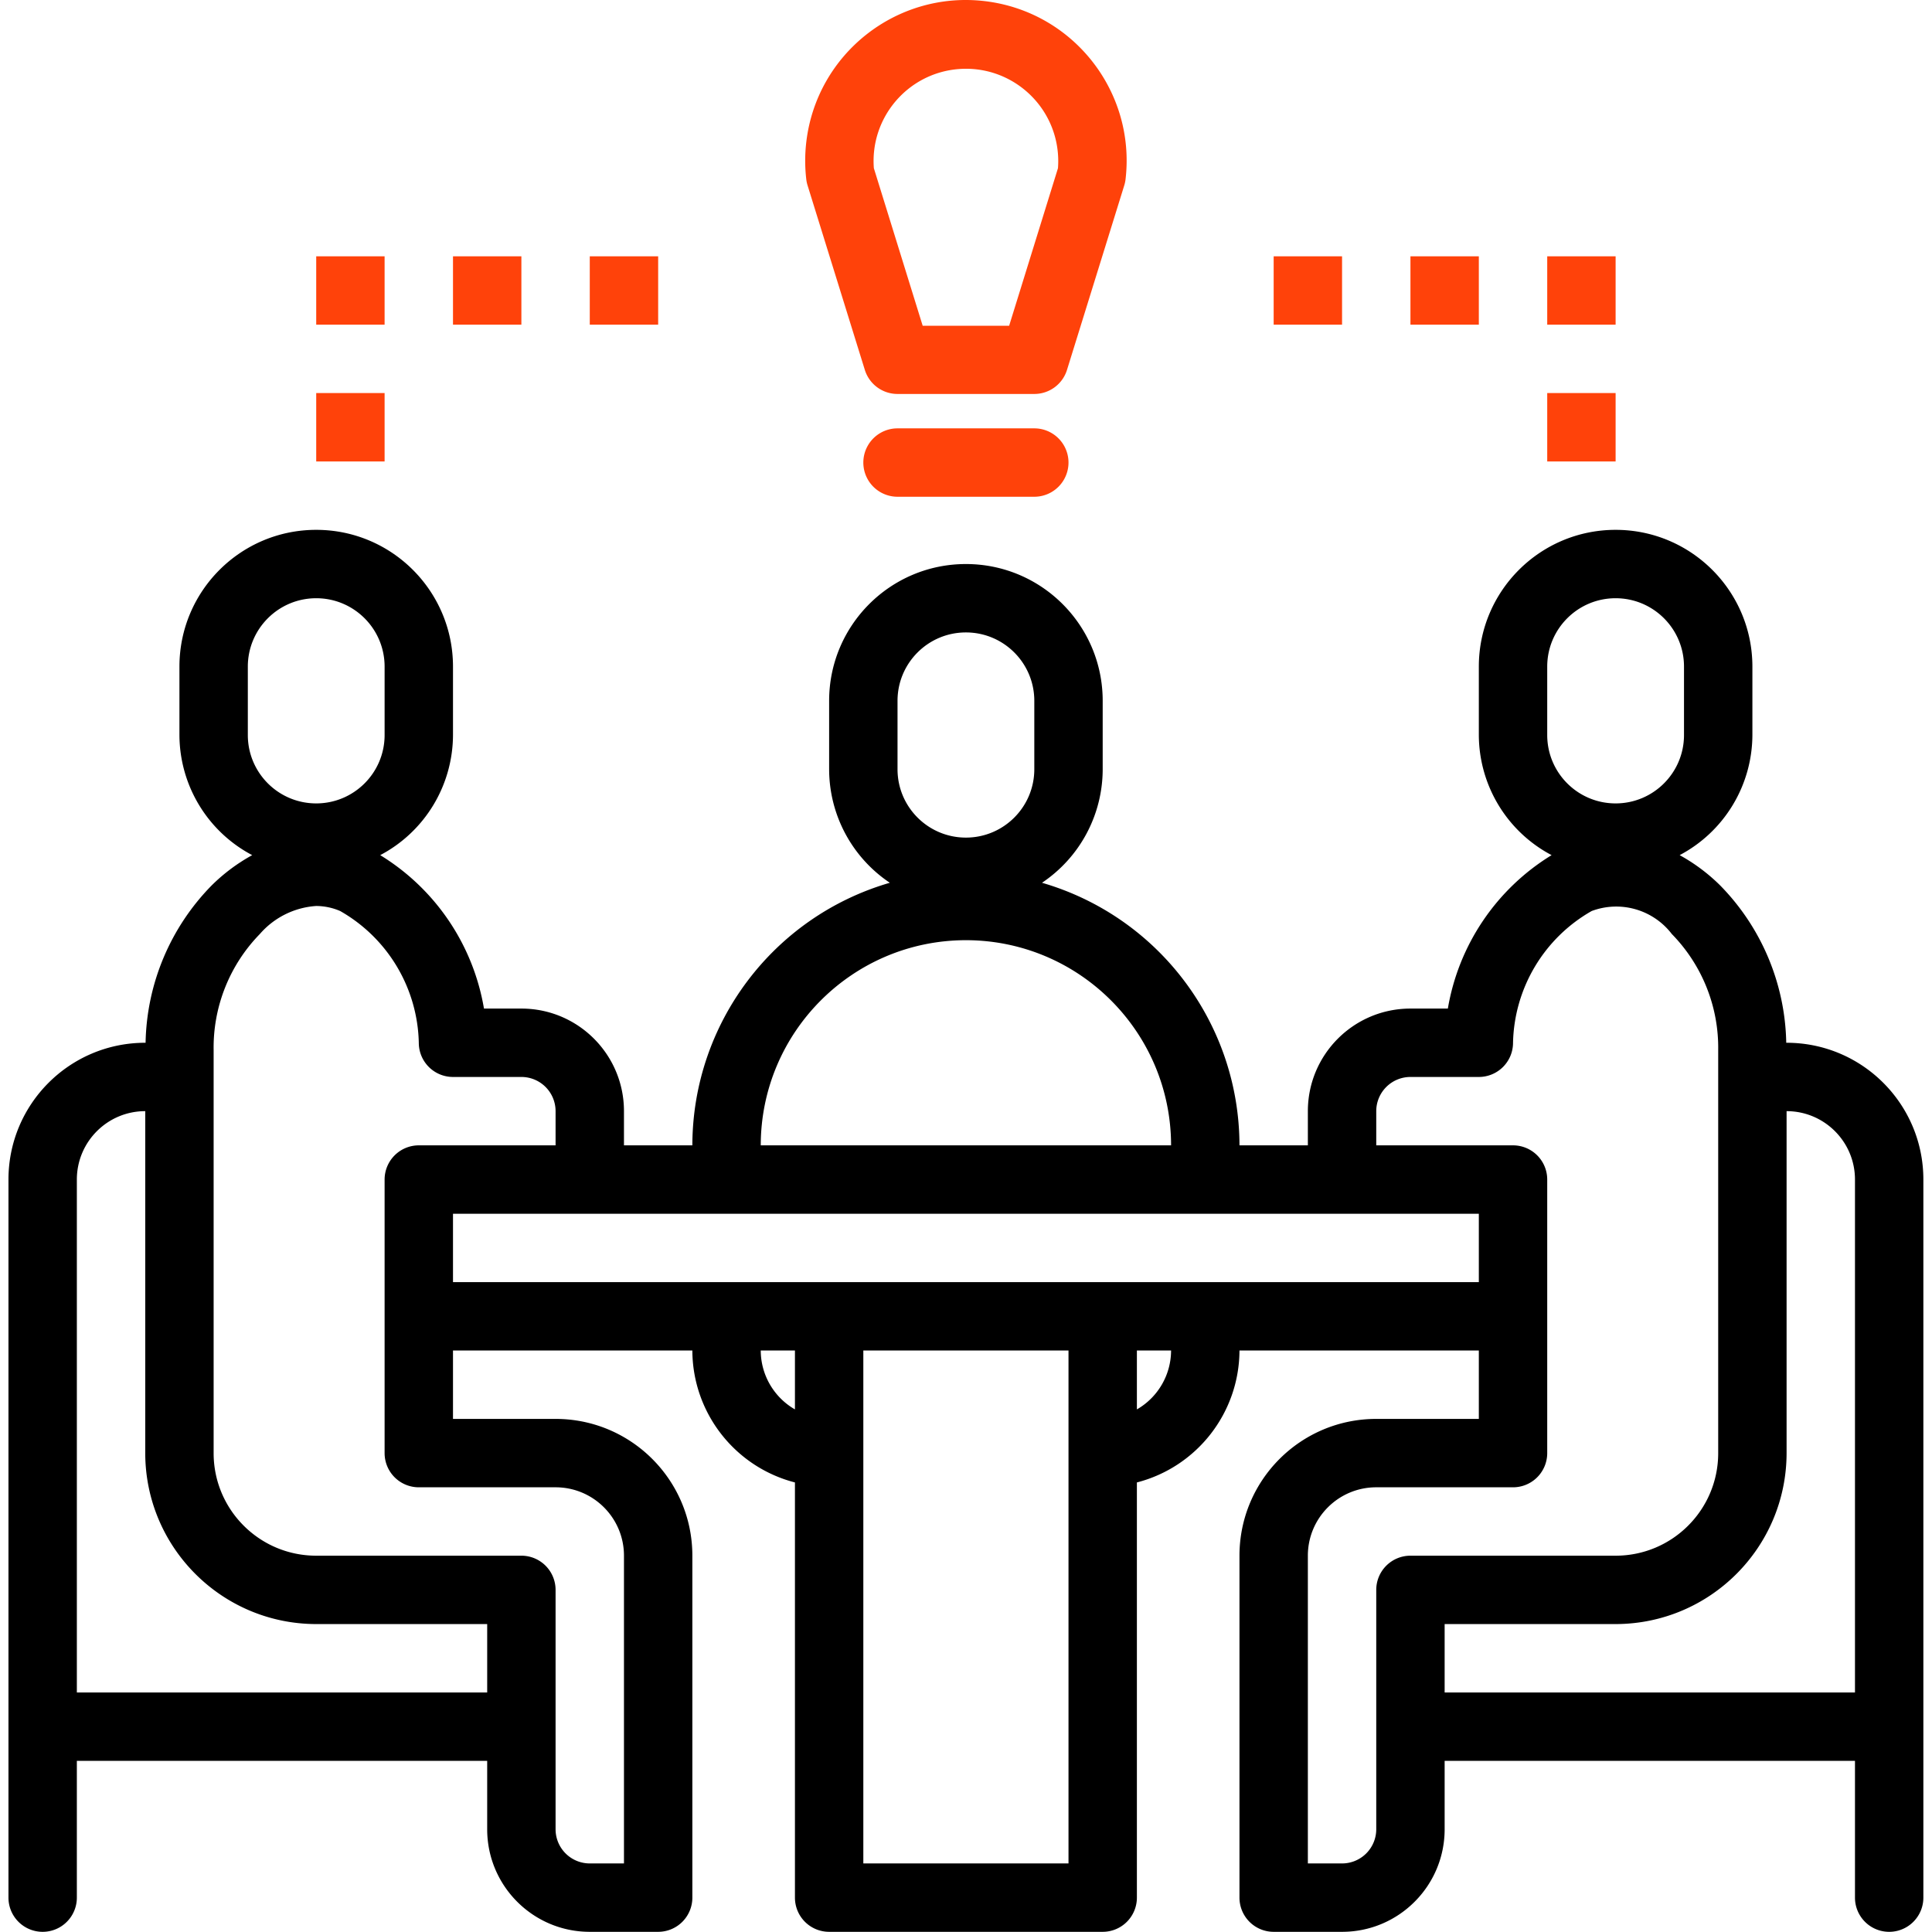
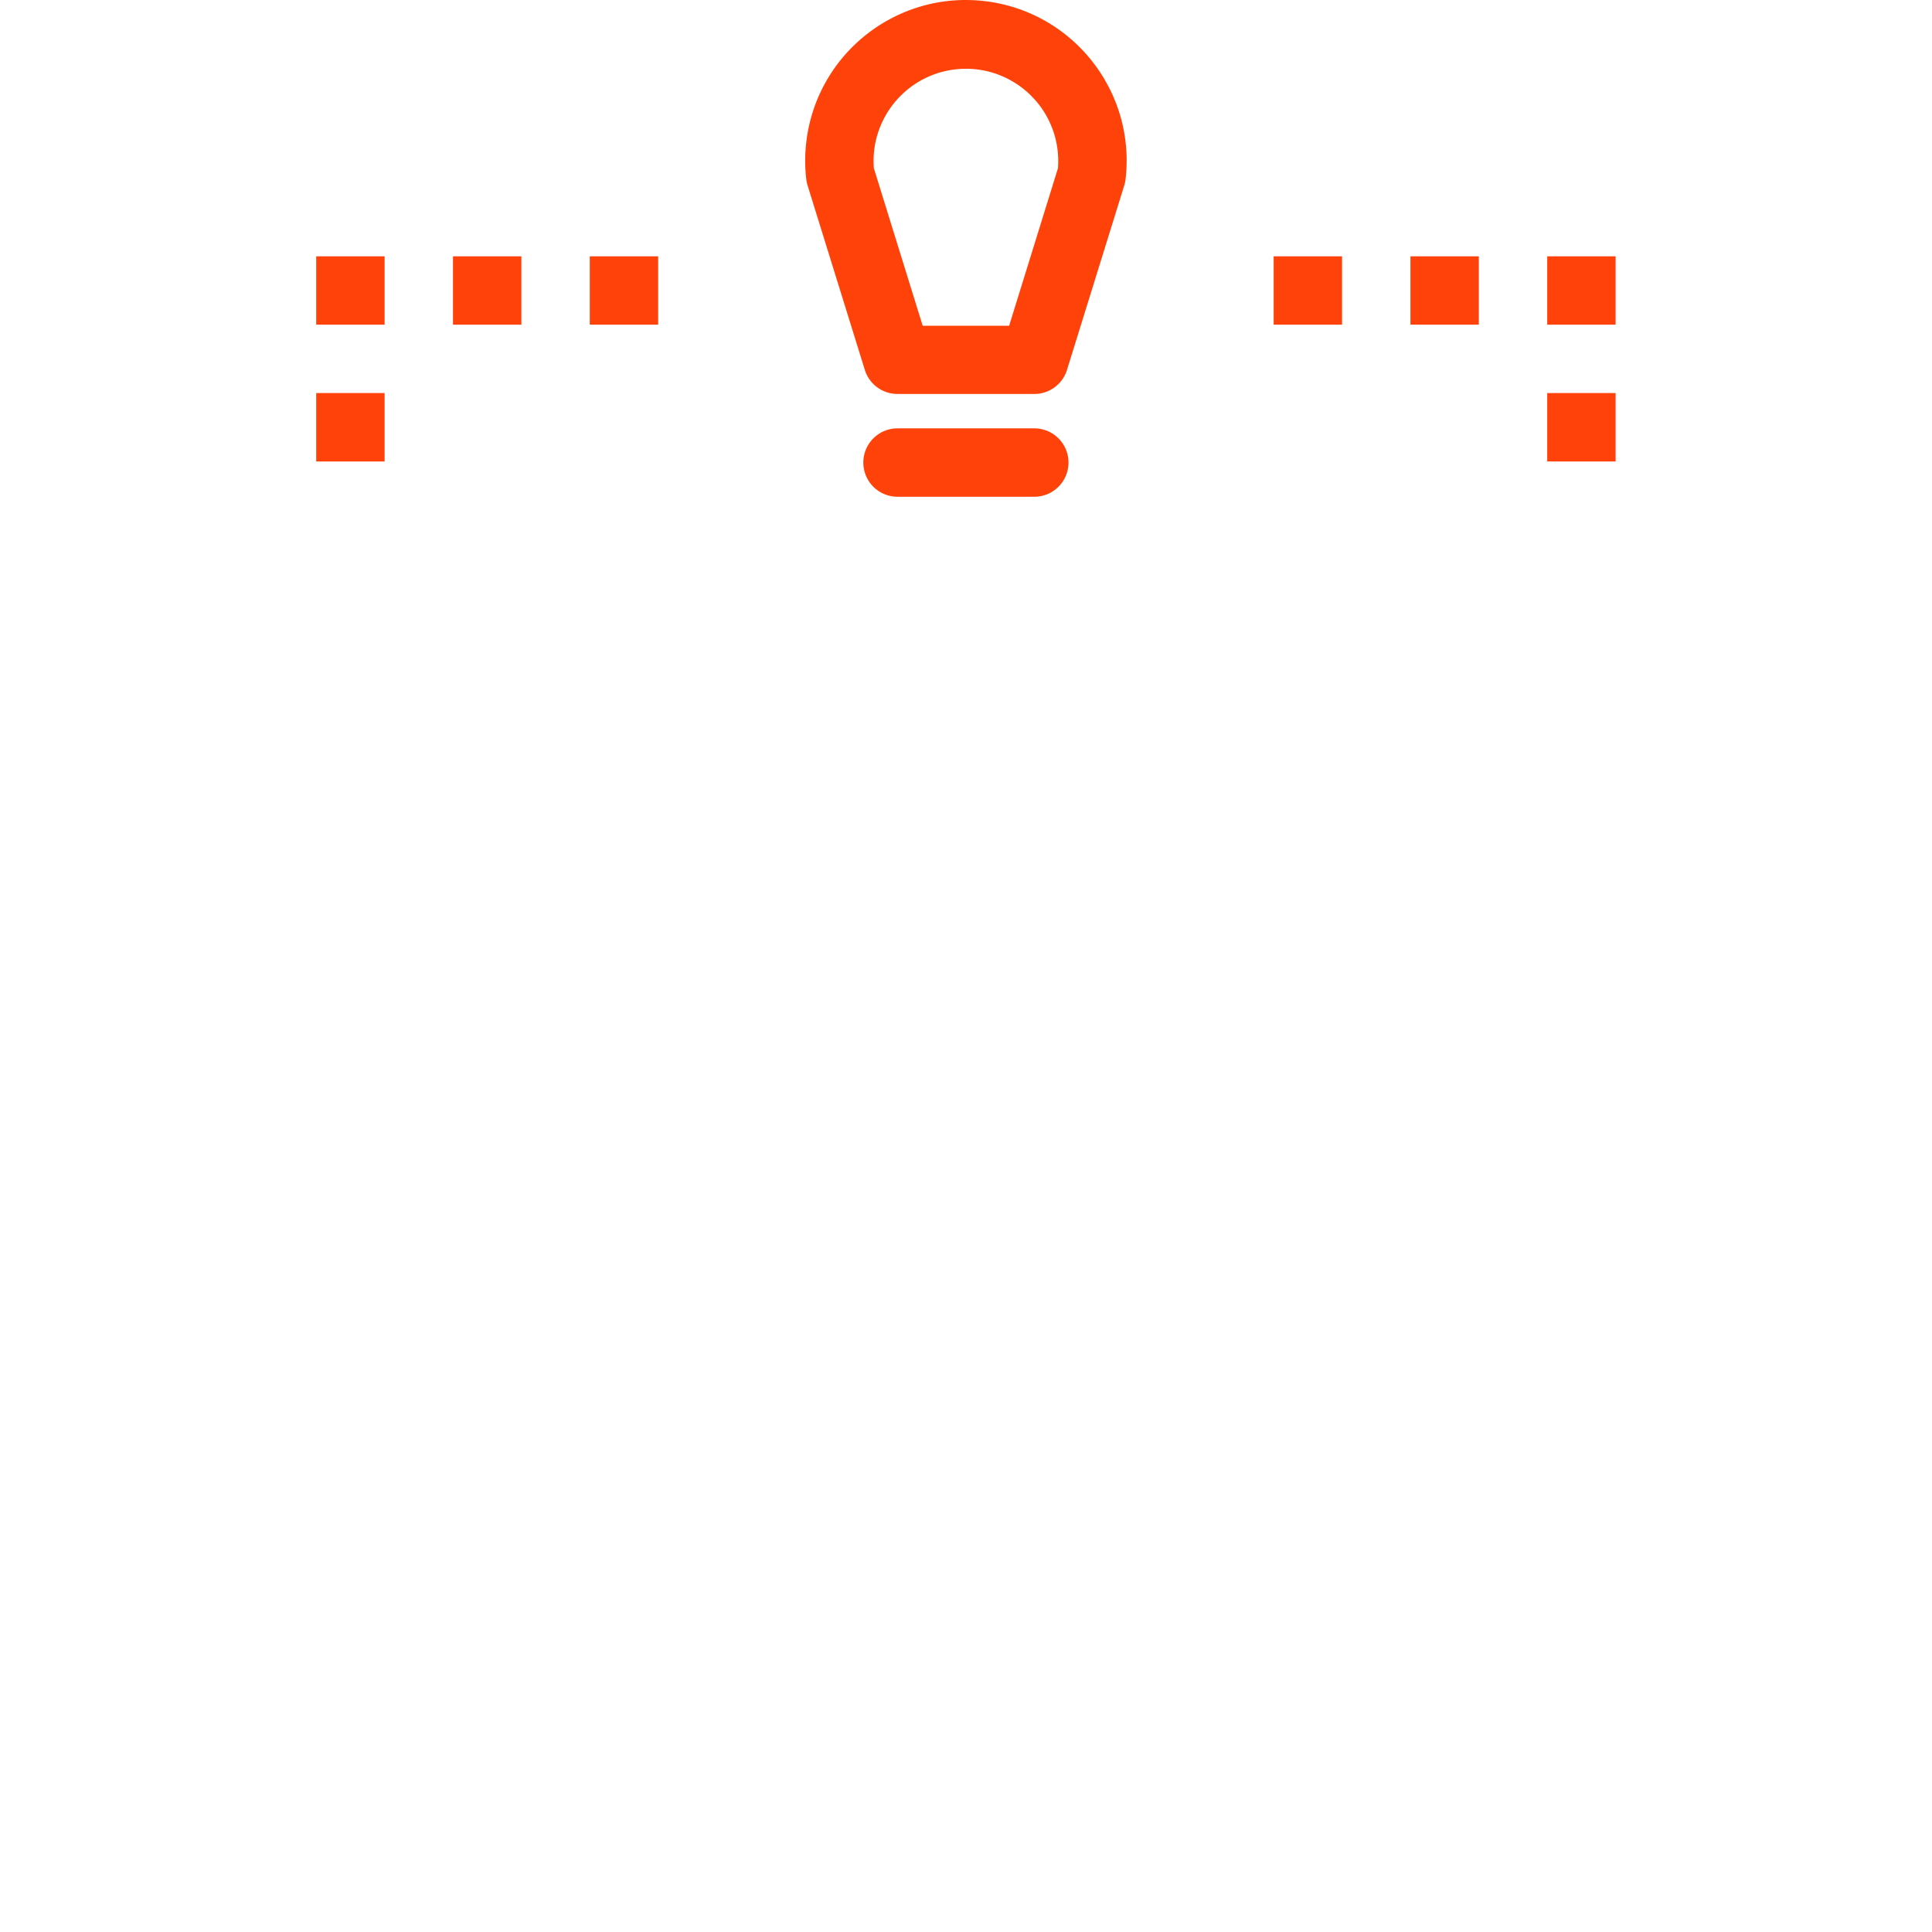
<svg xmlns="http://www.w3.org/2000/svg" width="452" height="452" fill="none">
  <g clip-path="url(#clip0)">
-     <path d="M417.98 243.96h-.08a53.95 53.95 0 00-15.504-36.856 42.66 42.66 0 00-9.432-7.04 31.913 31.913 0 0017.016-28.104v-16c0-17.673-14.327-32-32-32-17.673 0-32 14.327-32 32v16a31.887 31.887 0 0017.024 28.104 52.312 52.312 0 00-24.272 35.896h-8.752c-13.255 0-24 10.745-24 24v8h-16c-.046-28.466-18.865-53.489-46.2-61.432a31.998 31.998 0 0014.2-26.568v-16c0-17.673-14.327-32-32-32-17.673 0-32 14.327-32 32v16a32 32 0 0014.2 26.568c-27.335 7.943-46.154 32.966-46.2 61.432h-16v-8c0-13.255-10.745-24-24-24h-8.752a52.312 52.312 0 00-24.272-35.896 31.887 31.887 0 0017.024-28.104v-16c0-17.673-14.327-32-32-32-17.673 0-32 14.327-32 32v16a31.887 31.887 0 0017.024 28.104 42.651 42.651 0 00-9.44 7.04A53.95 53.95 0 0034.06 243.96h-.08c-17.673 0-32 14.327-32 32v168a8 8 0 0016 0v-32h96v16c0 13.255 10.745 24 24 24h16a8 8 0 008-8v-80c0-17.673-14.327-32-32-32h-24v-16h56c.055 14.547 9.915 27.227 24 30.864v97.136a8 8 0 008 8h64a8 8 0 008-8v-97.136c14.086-3.637 23.945-16.317 24-30.864h56v16h-24c-17.673 0-32 14.327-32 32v80a8 8 0 008 8h16c13.255 0 24-10.745 24-24v-16h96v32a8 8 0 0016 0v-168c0-17.673-14.327-32-32-32zm-56-72v-16c0-8.837 7.163-16 16-16s16 7.163 16 16v16c0 8.837-7.163 16-16 16s-16-7.164-16-16zm-152-8c0-8.837 7.163-16 16-16s16 7.163 16 16v16c0 8.837-7.163 16-16 16s-16-7.163-16-16v-16zm16 56c26.499.026 47.974 21.501 48 48h-96c.026-26.499 21.501-47.974 48-48zm-168-48v-16c0-8.837 7.163-16 16-16s16 7.163 16 16v16c0 8.837-7.163 16-16 16s-16-7.164-16-16zm56 224h-96v-120c0-8.837 7.163-16 16-16v80c.026 22.08 17.92 39.974 40 40h40v16zm-16-128a8 8 0 00-8 8v64a8 8 0 008 8h32c8.837 0 16 7.163 16 16v72h-8a8 8 0 01-8-8v-56a8 8 0 00-8-8h-48c-13.255 0-24-10.745-24-24v-94.304a38.012 38.012 0 0110.808-27.136 19.097 19.097 0 0113.192-6.56c1.927.011 3.832.411 5.6 1.176a36.361 36.361 0 0118.4 30.824 8 8 0 008 8h16a8 8 0 018 8v8h-32zm88 61.776a15.943 15.943 0 01-8-13.776h8v13.776zm64 106.224h-48v-120h48v120zm16-106.224V315.96h8a15.945 15.945 0 01-8 13.776zm-160-29.776v-16h240v16h-240zm224 64a8 8 0 00-8 8v56a8 8 0 01-8 8h-8v-72c0-8.837 7.163-16 16-16h32a8 8 0 008-8v-64a8 8 0 00-8-8h-32v-8a8 8 0 018-8h16a8 8 0 008-8 36.361 36.361 0 0118.4-30.824 16.377 16.377 0 0118.752 5.384 38.018 38.018 0 0110.848 27.136v94.304c0 13.255-10.745 24-24 24h-48zm104 32h-96v-16h40c22.08-.026 39.974-17.92 40-40v-80c8.837 0 16 7.163 16 16v120z" fill="#000" />
    <path d="M188.932 43.368l13.408 43.2a8 8 0 007.64 5.6h32a8 8 0 007.64-5.6l13.408-43.2c.139-.452.238-.915.296-1.384C265.743 21.359 250.985 2.679 230.36.26c-20.625-2.419-39.305 12.339-41.724 32.964a37.634 37.634 0 000 8.76c.057.469.156.932.296 1.384zm35.386-27.214c11.894-.918 22.28 7.98 23.198 19.874a21.684 21.684 0 010 3.323l-11.424 36.864h-20.224l-11.424-36.864c-.918-11.893 7.98-22.279 19.874-23.197zm17.662 84.062h-32a8 8 0 000 16h32a8 8 0 000-16zm-152-8.256h-16v16h16v-16zm0-32h-16v16h16v-16zm32 0h-16v16h16v-16zm32 0h-16v16h16v-16zm224 32h-16v16h16v-16zm0-32h-16v16h16v-16zm-32 0h-16v16h16v-16zm-32 0h-16v16h16v-16z" fill="#FF420A" />
  </g>
  <defs>
    <clipPath id="clip0">
      <path fill="#fff" d="M0 0h451.96v451.96H0z" />
    </clipPath>
  </defs>
</svg>